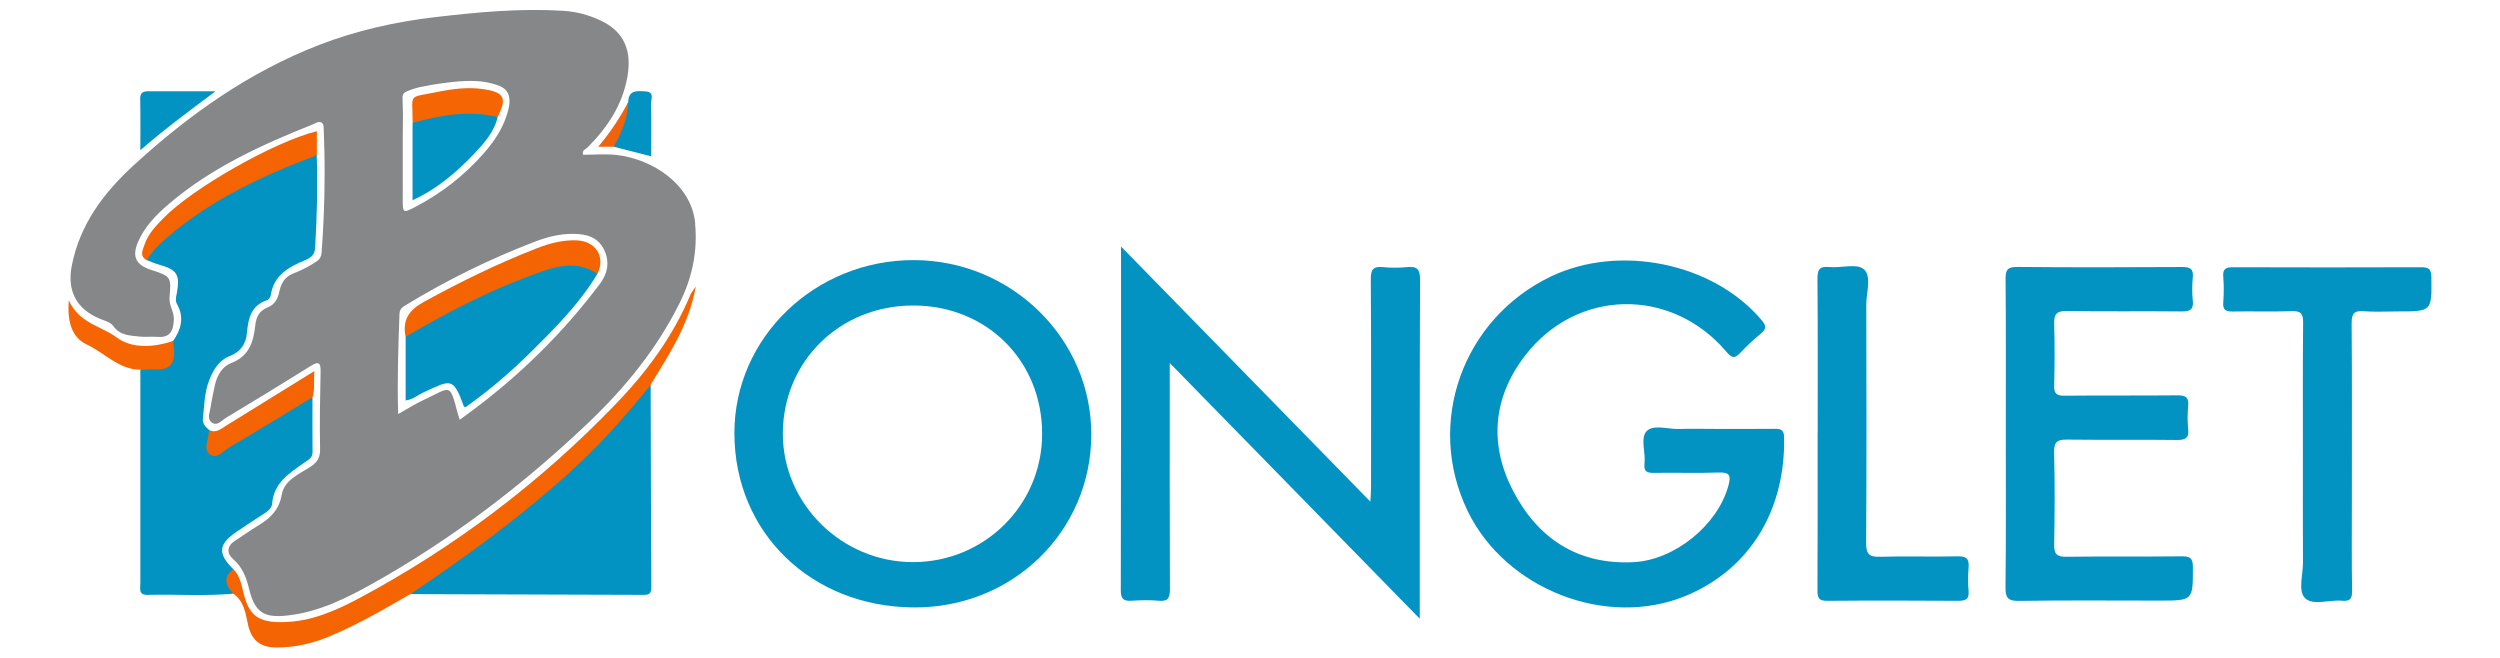
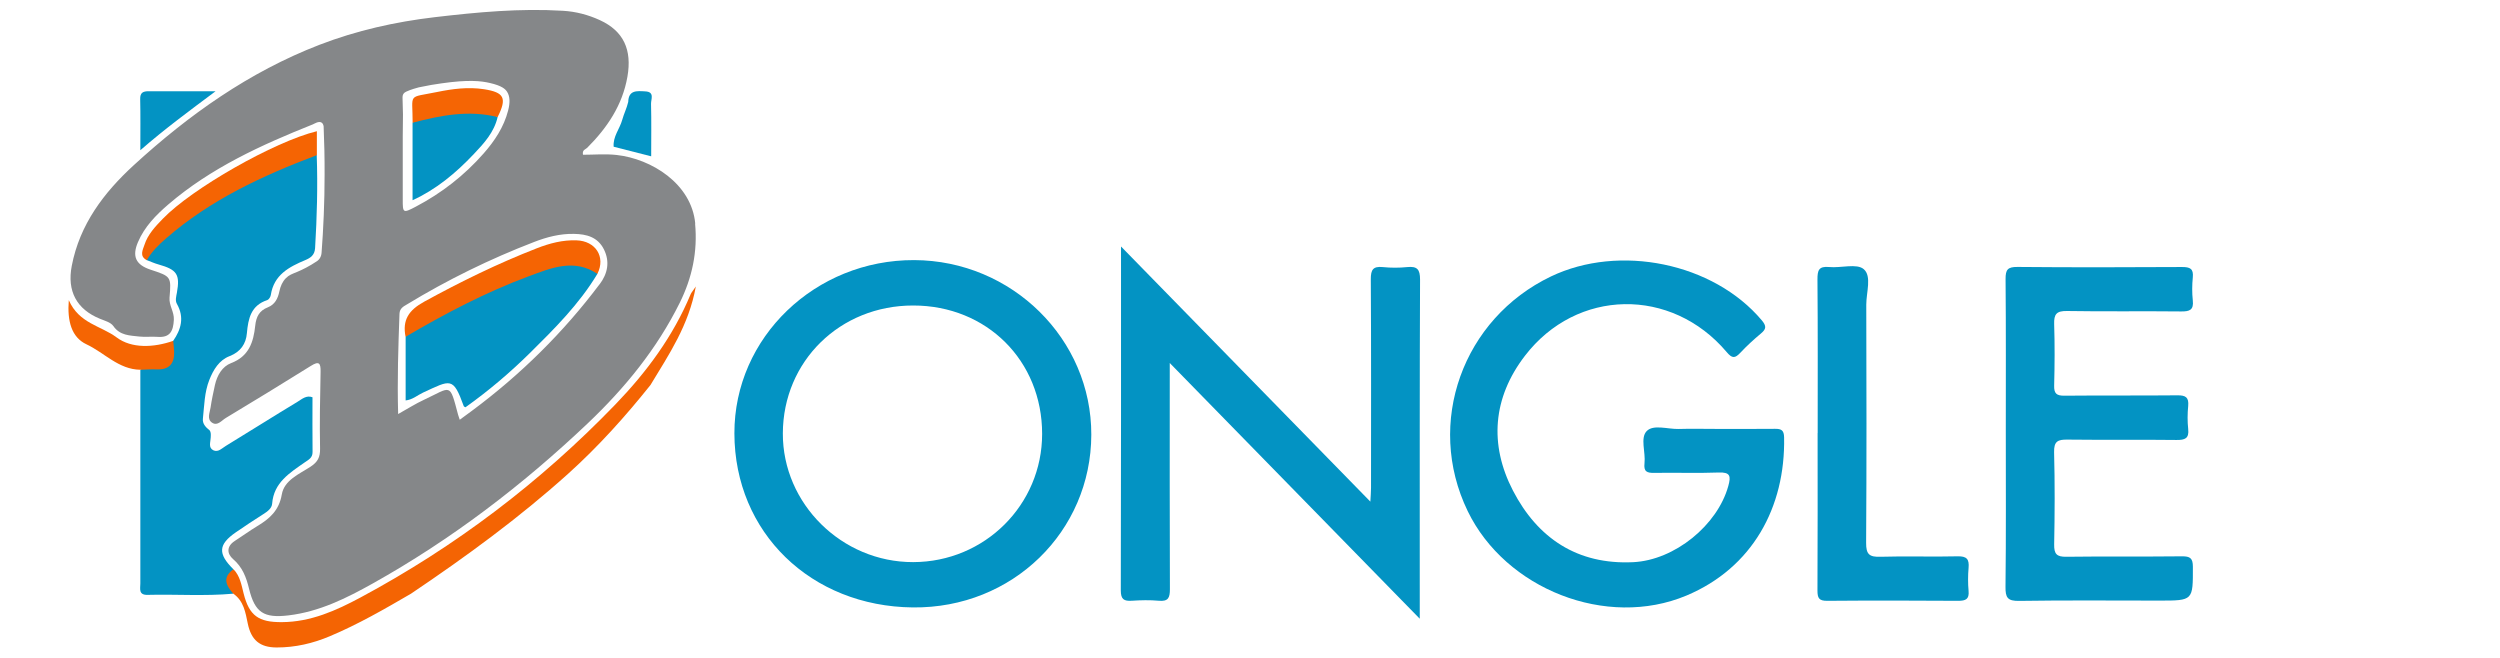
<svg xmlns="http://www.w3.org/2000/svg" id="Calque_1" viewBox="0 0 336.5 88.5">
  <defs>
    <style>.cls-1{fill:#f56403;}.cls-2{fill:#f0620c;}.cls-3{fill:#f46404;}.cls-4{fill:#f56504;}.cls-5{fill:#f56503;}.cls-6{fill:#858789;}.cls-7{fill:#f46403;}.cls-8{fill:#0393c3;}</style>
  </defs>
  <path class="cls-8" d="M150.89,33.18c11.28,11.54,22.31,22.83,33.56,34.34,.04-.78,.09-1.31,.09-1.84,0-9.37,.03-18.73-.03-28.1,0-1.28,.3-1.76,1.62-1.63,1.08,.11,2.19,.11,3.28,0,1.33-.13,1.73,.28,1.73,1.68-.06,13.73-.04,27.46-.04,41.2,0,1.37,0,2.74,0,4.45-11.26-11.51-22.3-22.81-33.65-34.42,0,.92,0,1.46,0,2,0,9.48-.02,18.96,.02,28.44,0,1.16-.22,1.68-1.5,1.56-1.2-.11-2.42-.08-3.62,0-1.07,.07-1.49-.19-1.49-1.39,.04-15.28,.03-30.56,.03-46.29Z" />
  <path class="cls-8" d="M31.39,79.91c-3.84,.35-7.68,.06-11.53,.16-1.25,.03-.97-.85-.97-1.54,0-7.29,0-14.57,0-21.86,0-2.3,0-4.59,0-6.89,.45-.44,1.03-.44,1.59-.43,1.49,0,2.37-.62,2.4-2.19,0-.47,.2-.87,.42-1.27,1.09-1.56,1.53-3.18,.52-4.97-.27-.47-.1-1.01-.01-1.52,.44-2.46,.02-3.1-2.46-3.8-.55-.15-1.07-.39-1.6-.59-.13-.93,.52-1.47,1.05-2.06,2.05-2.28,4.53-4.02,7.16-5.55,4.11-2.4,8.33-4.57,12.77-6.29,.59-.23,1.19-.8,1.9-.23,.15,4.18,.03,8.35-.22,12.52-.06,.96-.64,1.32-1.3,1.6-2.22,.93-4.25,2-4.66,4.71-.04,.25-.26,.61-.47,.68-2.2,.72-2.57,2.47-2.75,4.46-.12,1.42-.84,2.51-2.34,3.09-1.4,.54-2.17,1.82-2.71,3.18-.67,1.68-.68,3.47-.87,5.23-.08,.69,.39,1.17,.9,1.57,.22,.3,.16,.64,.15,.99-.02,.6-.35,1.35,.36,1.7,.65,.31,1.17-.29,1.69-.6,3.22-1.96,6.4-3.98,9.62-5.92,.61-.37,1.2-.93,2.03-.62,0,2.46-.02,4.91,.01,7.37,.01,.8-.55,1.04-1.06,1.4-2.01,1.41-4.16,2.71-4.38,5.55-.05,.64-.62,1.05-1.17,1.4-1.26,.8-2.5,1.62-3.72,2.46-2.37,1.64-2.44,2.88-.33,4.97-.56,1.09-.04,2.19-.03,3.29Z" />
  <path class="cls-8" d="M230.8,57.73c2.71,0,5.42,.02,8.12-.01,.85-.01,1.2,.19,1.22,1.14,.19,9.44-4.29,17.58-13.14,21.3-10.76,4.51-24.37-.87-29.45-11.37-5.75-11.88-.64-25.91,11.21-31.58,9.19-4.4,21.85-1.85,28.38,5.91,.65,.78,.6,1.17-.12,1.77-.97,.81-1.91,1.67-2.77,2.59-.72,.76-1.09,.8-1.84-.09-7.42-8.78-20.2-8.59-27.17,.52-4.3,5.61-4.82,11.9-1.6,18.12,3.32,6.41,8.67,10,16.18,9.64,5.6-.27,11.36-4.99,12.81-10.26,.36-1.31,.29-1.87-1.3-1.81-2.88,.11-5.76,0-8.64,.05-1.01,.02-1.47-.16-1.34-1.3,.17-1.47-.6-3.39,.29-4.32,.9-.94,2.84-.25,4.32-.29,1.61-.05,3.23-.01,4.84-.01Z" />
  <path class="cls-8" d="M269.98,58.26c0-6.9,.03-13.8-.03-20.7-.01-1.29,.3-1.64,1.61-1.63,7.38,.07,14.75,.05,22.13,.01,1.08,0,1.58,.21,1.46,1.4-.1,1.02-.11,2.08,0,3.1,.14,1.28-.42,1.49-1.56,1.48-5.13-.06-10.26,.03-15.38-.06-1.41-.02-1.76,.43-1.72,1.76,.09,2.76,.07,5.52,0,8.28-.03,1.07,.32,1.37,1.38,1.36,5.07-.05,10.14,0,15.21-.05,1.12-.01,1.55,.27,1.45,1.43-.1,1.03-.11,2.08,0,3.1,.14,1.28-.43,1.49-1.57,1.48-4.9-.06-9.8,.01-14.69-.05-1.3-.02-1.82,.24-1.79,1.69,.11,4.14,.09,8.28,.01,12.42-.02,1.28,.33,1.68,1.64,1.66,5.19-.07,10.37,0,15.56-.06,1.1-.01,1.47,.25,1.47,1.41,.01,4.55,.06,4.55-4.53,4.55-6.28,0-12.56-.06-18.84,.04-1.59,.03-1.87-.45-1.85-1.92,.08-6.9,.04-13.8,.04-20.7Z" />
-   <path class="cls-8" d="M309.97,61.19c0-5.92-.03-11.84,.03-17.75,.01-1.18-.27-1.61-1.52-1.56-2.65,.1-5.3,0-7.95,.05-.94,.02-1.36-.2-1.28-1.22,.08-1.14,.1-2.3,0-3.44-.1-1.14,.39-1.31,1.39-1.3,8.41,.03,16.82,.03,25.22,0,1,0,1.39,.2,1.4,1.31,.06,4.64,.11,4.64-4.61,4.64-1.5,0-3,.09-4.49-.03-1.31-.1-1.64,.33-1.63,1.62,.06,7.81,.03,15.63,.03,23.44,0,4.19-.04,8.39,.03,12.58,.02,1.08-.31,1.43-1.37,1.33-1.7-.16-3.92,.7-4.97-.36-.97-.98-.25-3.17-.27-4.82-.03-4.83-.01-9.65-.01-14.48Z" />
-   <path class="cls-8" d="M87.58,51.79c.02,9.07,.04,18.15,.09,27.22,0,.7-.15,1.06-.94,1.06-10.42-.04-20.84-.07-31.26-.1-.05,0-.11-.04-.16-.07,.01-.72,.64-.9,1.1-1.2,7.02-4.74,13.76-9.84,20.08-15.48,3.48-3.11,6.65-6.53,9.54-10.19,.41-.53,.72-1.21,1.55-1.24Z" />
  <path class="cls-8" d="M244.66,58.28c0-6.89,.03-13.79-.03-20.68,0-1.2,.16-1.79,1.56-1.66,1.59,.16,3.73-.52,4.67,.29,1.1,.94,.34,3.13,.34,4.77,.03,10.69,.05,21.37-.02,32.06-.01,1.56,.43,1.93,1.94,1.88,3.45-.11,6.91,.03,10.36-.06,1.26-.03,1.59,.39,1.49,1.56-.09,1.03-.09,2.07,0,3.1,.1,1.11-.38,1.33-1.4,1.33-5.87-.04-11.75-.05-17.62,0-1.11,.01-1.32-.36-1.32-1.38,.04-7.07,.02-14.13,.02-21.2Z" />
  <path class="cls-7" d="M87.58,51.79c-3.4,4.26-7.03,8.3-11.09,11.96-6.62,5.96-13.79,11.19-21.17,16.16-3.55,2.07-7.11,4.12-10.91,5.72-2.29,.97-4.66,1.52-7.16,1.52-2.28,0-3.44-1-3.9-3.22-.31-1.49-.54-3.05-1.95-4.02-.98-1.1-1.51-2.2,.03-3.29,.88,.91,1.07,2.11,1.36,3.26,.76,3.01,2.02,3.88,5.15,3.86,3.89-.02,7.3-1.56,10.57-3.31,12.79-6.86,24.24-15.54,34.31-25.98,4.2-4.35,7.78-9.18,10.13-14.82,.1-.25,.3-.45,.71-1.07-.95,5.25-3.64,9.18-6.08,13.22Z" />
  <path class="cls-1" d="M42.65,20.88c-7.3,2.76-14.33,6.01-20.29,11.2-.99,.86-1.94,1.78-2.6,2.94-1.04-.55-.54-1.37-.31-2.08,.45-1.4,1.46-2.45,2.45-3.48,3.92-4.08,15.02-10.4,20.75-11.8v3.21Z" />
  <path class="cls-5" d="M23.31,45.88c.05,.5,.12,1,.13,1.5,.04,1.59-.7,2.41-2.36,2.34-.73-.03-1.46,.03-2.19,.05-2.93-.04-4.84-2.3-7.26-3.43-1.98-.93-2.6-3.08-2.37-5.94,1.37,3.15,4.33,3.44,6.43,5.01,2.04,1.53,5,1.38,7.62,.47Z" />
-   <path class="cls-3" d="M42.07,53.46c-3.77,2.28-7.52,4.59-11.32,6.82-.76,.45-1.5,1.6-2.5,.86-.93-.69-.23-1.8-.18-2.73,0-.17,.09-.33,.14-.49,.9,.39,1.52-.19,2.2-.61,3.88-2.41,7.76-4.8,11.91-7.37-.12,1.41,.08,2.47-.25,3.52Z" />
  <path class="cls-8" d="M18.89,20.23c0-2.55,.03-4.72-.02-6.89-.02-.88,.39-1.06,1.15-1.06,2.86,.02,5.72,0,9,0-3.55,2.65-6.8,5.04-10.13,7.94Z" />
  <path class="cls-8" d="M84.56,13.74c.03-1.65,1.19-1.5,2.29-1.44,1.31,.06,.76,1.07,.78,1.68,.06,2.34,.02,4.68,.02,7.06-1.74-.44-3.39-.87-5.05-1.29-.12-1.36,.81-2.39,1.15-3.61,.22-.81,.61-1.57,.8-2.39Z" />
-   <path class="cls-2" d="M84.56,13.74c-.07,2.19-.91,4.13-1.95,6.01-.57,0-1.14,0-2.09,0,1.67-1.97,2.94-3.94,4.04-6.01Z" />
  <path class="cls-6" d="M93.58,30.09c-.5-5.37-5.9-8.71-10.58-9.23-1.51-.17-3.05-.03-4.53-.03-.13-.67,.34-.71,.56-.93,2.69-2.69,4.75-5.73,5.42-9.57,.64-3.63-.51-6.15-3.71-7.62-1.57-.72-3.23-1.16-4.99-1.26-5.77-.35-11.49,.19-17.22,.86-5.34,.63-10.52,1.79-15.53,3.72-9.47,3.66-17.59,9.42-25,16.21-4.03,3.7-7.27,7.97-8.34,13.54-.66,3.39,.65,5.85,3.8,7.13,.63,.26,1.44,.47,1.79,.97,.9,1.3,2.23,1.27,3.51,1.42,.8,.09,1.62-.02,2.42,.04,1.71,.14,2.14-.77,2.22-2.29,.06-1.09-.67-1.93-.58-2.99,.24-2.85,.21-2.85-2.55-3.76-2-.66-2.52-1.79-1.7-3.71,.88-2.07,2.42-3.64,4.07-5.06,5.74-4.93,12.53-8.02,19.47-10.79,.18-.07,.78-.48,1.16-.25,.19,.11,.26,.34,.29,.51,.09,2.1,.14,4.27,.13,6.52,0,3.71-.16,7.24-.41,10.55-.01,.13-.05,.35-.18,.6-.13,.24-.3,.39-.4,.46-1.1,.74-2.04,1.19-2.71,1.47-.67,.28-1.08,.4-1.52,.85-.45,.46-.72,1.06-.87,1.78-.2,.97-.61,1.76-1.54,2.13-1.17,.46-1.58,1.27-1.71,2.5-.23,2.16-.83,4.1-3.24,5.01-1.19,.45-1.89,1.65-2.18,2.95-.22,1.01-.44,2.02-.59,3.04-.1,.7-.55,1.57,.25,2.06,.7,.43,1.26-.34,1.8-.66,3.83-2.31,7.66-4.64,11.45-7.01,1.13-.71,1.33-.36,1.31,.79-.07,3.45-.14,6.9-.07,10.34,.02,1.17-.31,1.8-1.3,2.45-1.51,.98-3.52,1.8-3.85,3.72-.37,2.16-1.64,3.27-3.31,4.27-1.03,.62-2,1.34-3.02,1.99-1.13,.73-1.06,1.72-.23,2.44,1.27,1.09,1.78,2.46,2.15,3.99,.79,3.23,2,3.98,5.3,3.59,4.16-.49,7.8-2.31,11.36-4.3,10.59-5.92,20.16-13.23,28.94-21.56,4.98-4.73,9.29-10,12.37-16.21,1.68-3.39,2.42-6.9,2.07-10.66Zm-39.37-3.25c0-2.12,0-4.24,0-6.36v-2.14c.01-.98,.02-1.95,.03-2.93-.03-1.04-.05-1.84-.06-2.27,0-.09,0-.28,.1-.47,.12-.2,.3-.29,.43-.35,.6-.28,1.43-.5,1.65-.56,1.21-.26,2.26-.43,3.06-.54,3.62-.52,5.31-.33,6.52-.05,1.62,.37,2.08,.82,2.31,1.18,.39,.6,.43,1.43,.14,2.54-.57,2.21-1.81,4.08-3.29,5.76-2.59,2.95-5.65,5.34-9.14,7.17-1.71,.9-1.76,.86-1.75-.98Zm26.5,11.41c-4.89,6.51-10.63,12.17-17.17,17.03-.5,.37-1,.74-1.66,1.22-.11-.35-.17-.51-.22-.67-1.18-4.43-.87-3.75-4.61-2.01-1.13,.52-2.18,1.2-3.46,1.91-.13-4.62,.02-9.06,.18-13.5,.03-.72,.53-.98,1.01-1.26,5.45-3.31,11.16-6.11,17.11-8.4,1.7-.66,3.49-1.13,5.37-1.09,1.71,.03,3.2,.43,4.03,2.09,.83,1.67,.49,3.27-.57,4.68Z" />
  <path class="cls-8" d="M123.05,35.01c-13.3-.05-24.23,10.39-24.2,23.33,.03,13.36,10.32,23.28,24.02,23.42,13.43,.14,23.98-10.23,24.02-23.23,.04-12.89-10.68-23.47-23.84-23.52Zm-.14,40.65c-9.6,.02-17.58-7.87-17.54-17.34,.04-9.71,7.69-17.21,17.55-17.2,9.9,0,17.35,7.43,17.35,17.28,0,9.55-7.73,17.24-17.35,17.26Z" />
  <path class="cls-8" d="M80.41,36.86c-2.44,4.06-5.76,7.37-9.09,10.66-2.69,2.65-5.57,5.1-8.67,7.3-.08-.05-.21-.09-.23-.16-1.44-3.98-1.75-3.53-5.47-1.82-.76,.35-1.41,.96-2.35,1.06v-8.57c.24-.4,.54-.74,.94-.98,5.77-3.51,11.8-6.47,18.26-8.48,1.57-.49,3.24-.89,4.92-.3,.7,.25,1.46,.43,1.69,1.29Z" />
  <path class="cls-1" d="M80.41,36.86c-3.14-2.1-6.22-.79-9.2,.31-5.81,2.15-11.28,5.03-16.62,8.16-.45-2.25,.41-3.57,2.5-4.72,4.92-2.7,9.93-5.15,15.16-7.19,1.72-.67,3.49-1.14,5.35-1.07,2.55,.08,3.96,2.2,2.81,4.51Z" />
  <path class="cls-8" d="M66.98,15.76c-.47,2.04-1.83,3.53-3.2,4.97-2.43,2.58-5.14,4.81-8.25,6.22v-10.43c2.1-1.88,9.26-2.36,11.44-.76Z" />
  <path class="cls-4" d="M66.98,15.76c-3.9-.98-7.68-.23-11.44,.76,.01-4.09-.77-3.3,3.31-4.14,2.06-.42,4.17-.7,6.3-.37,2.74,.43,3.11,1.19,1.83,3.75Z" />
</svg>